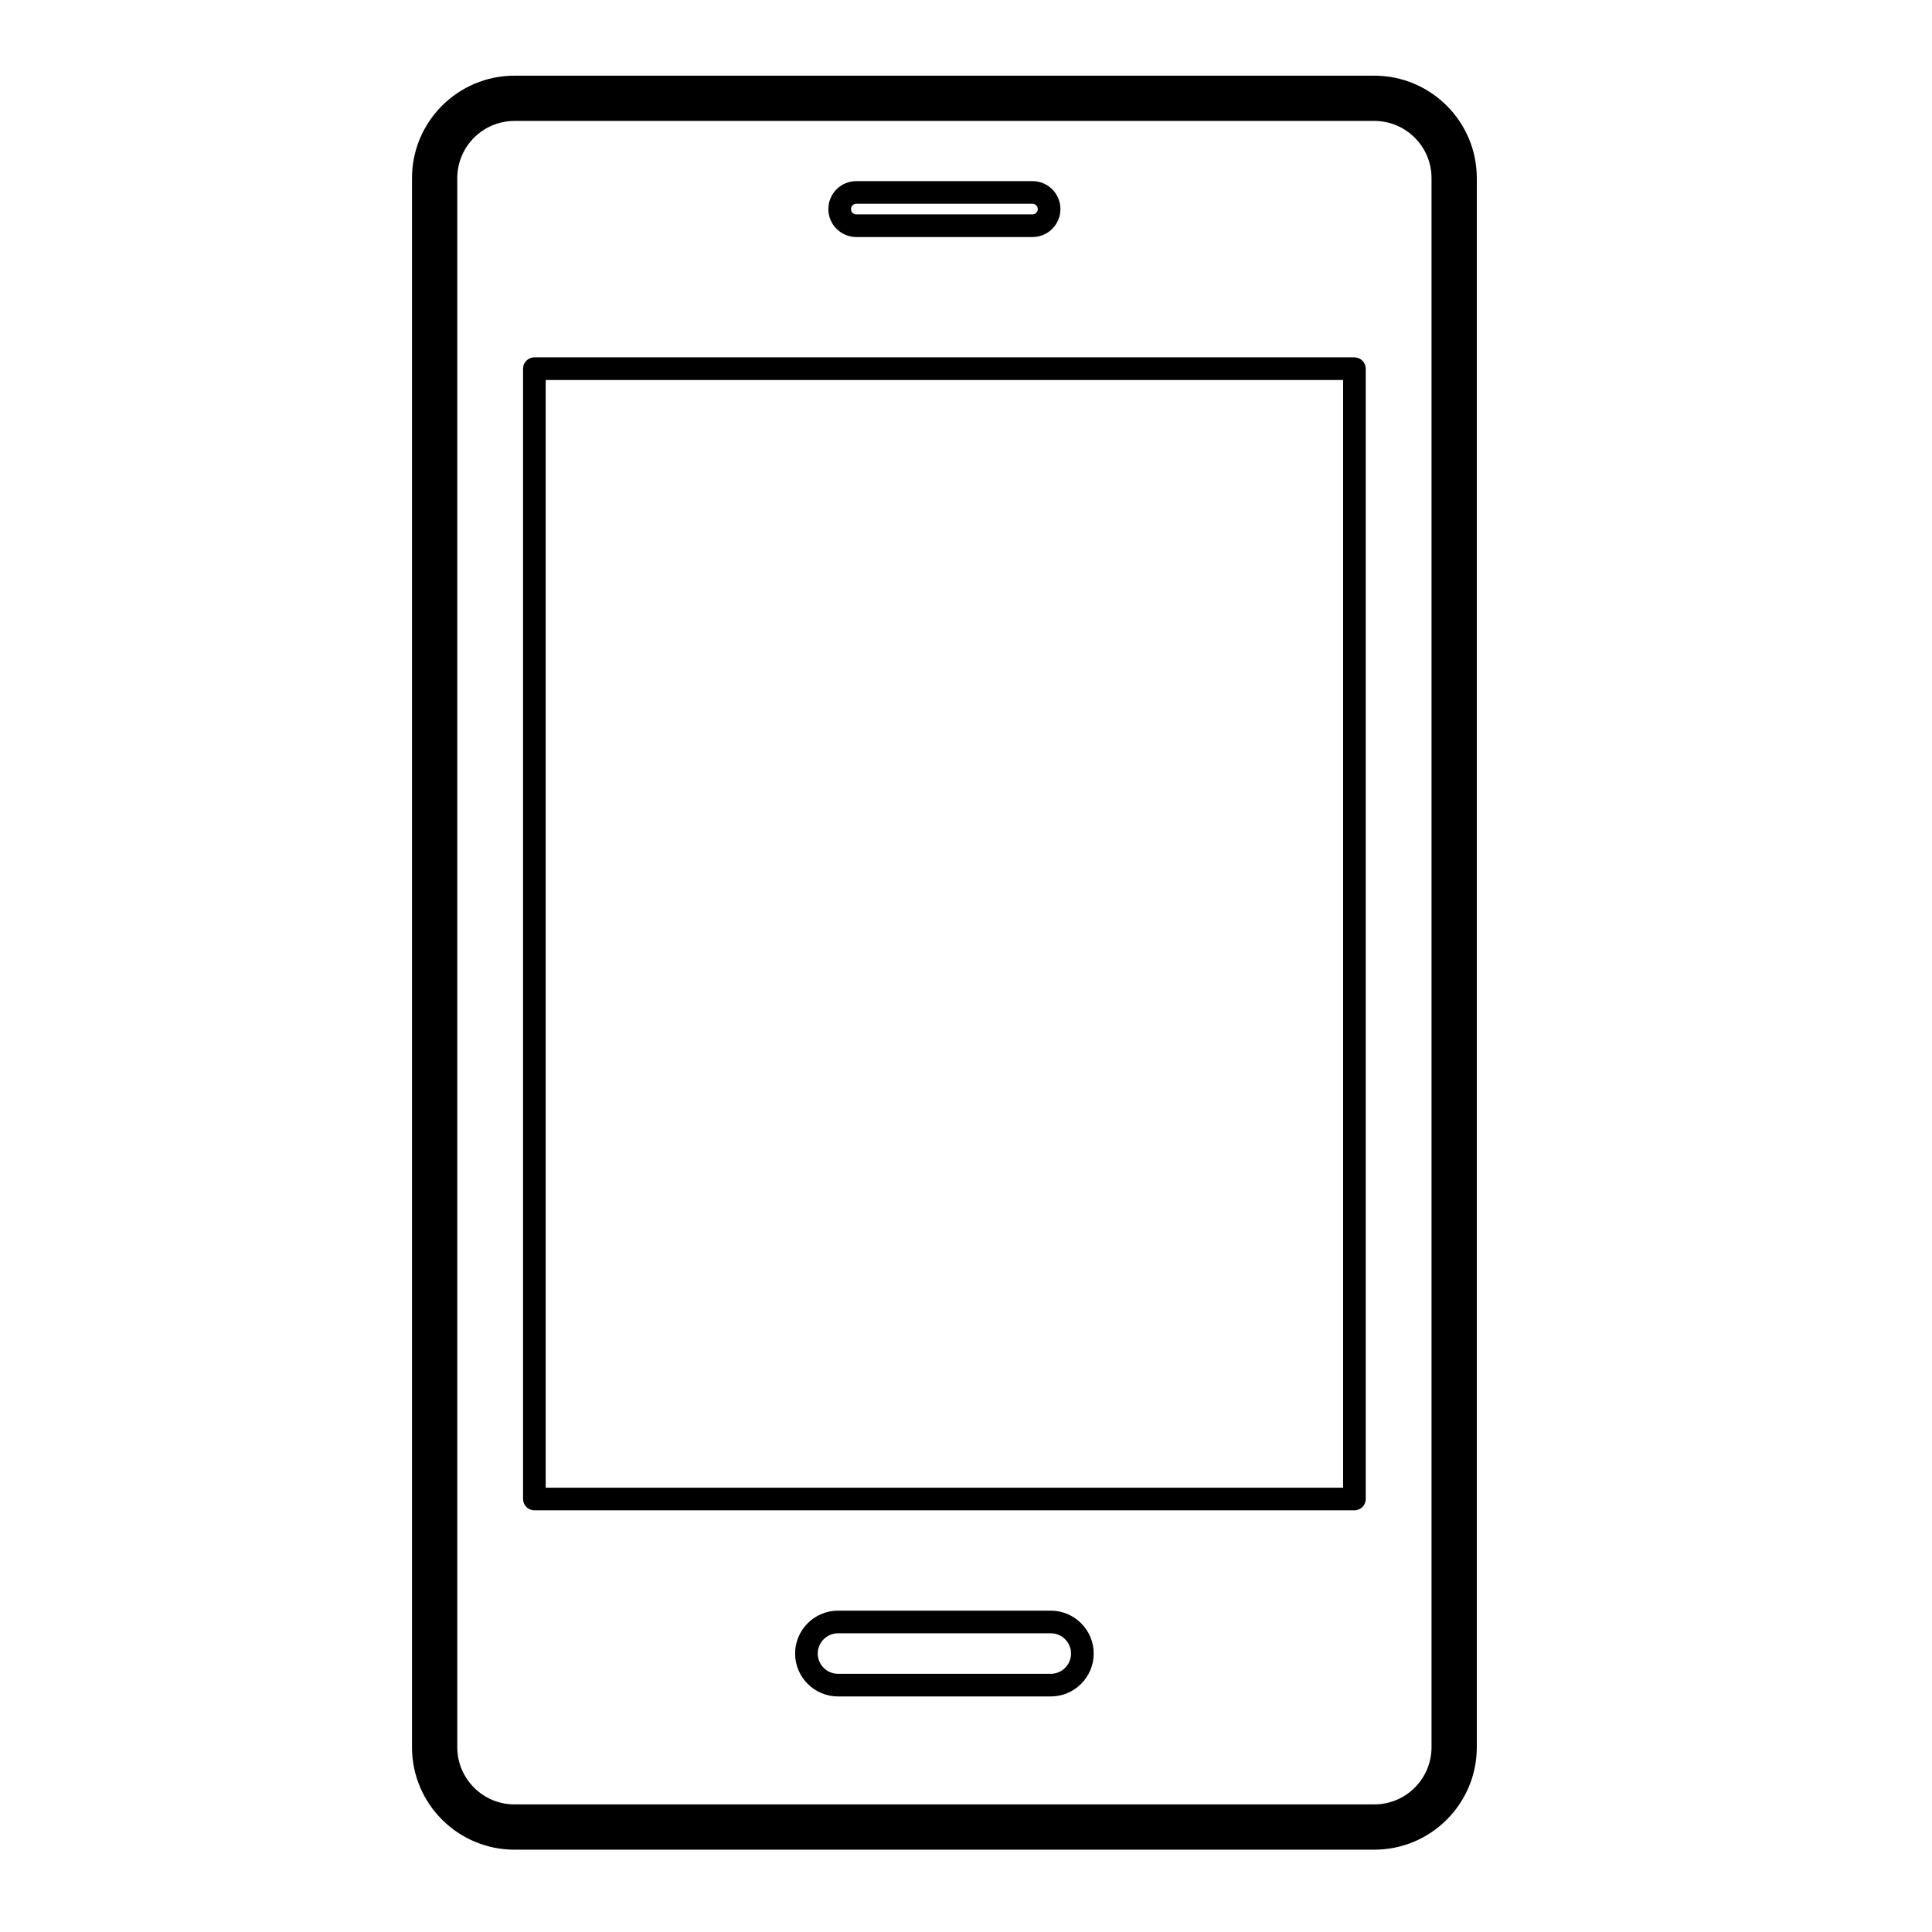
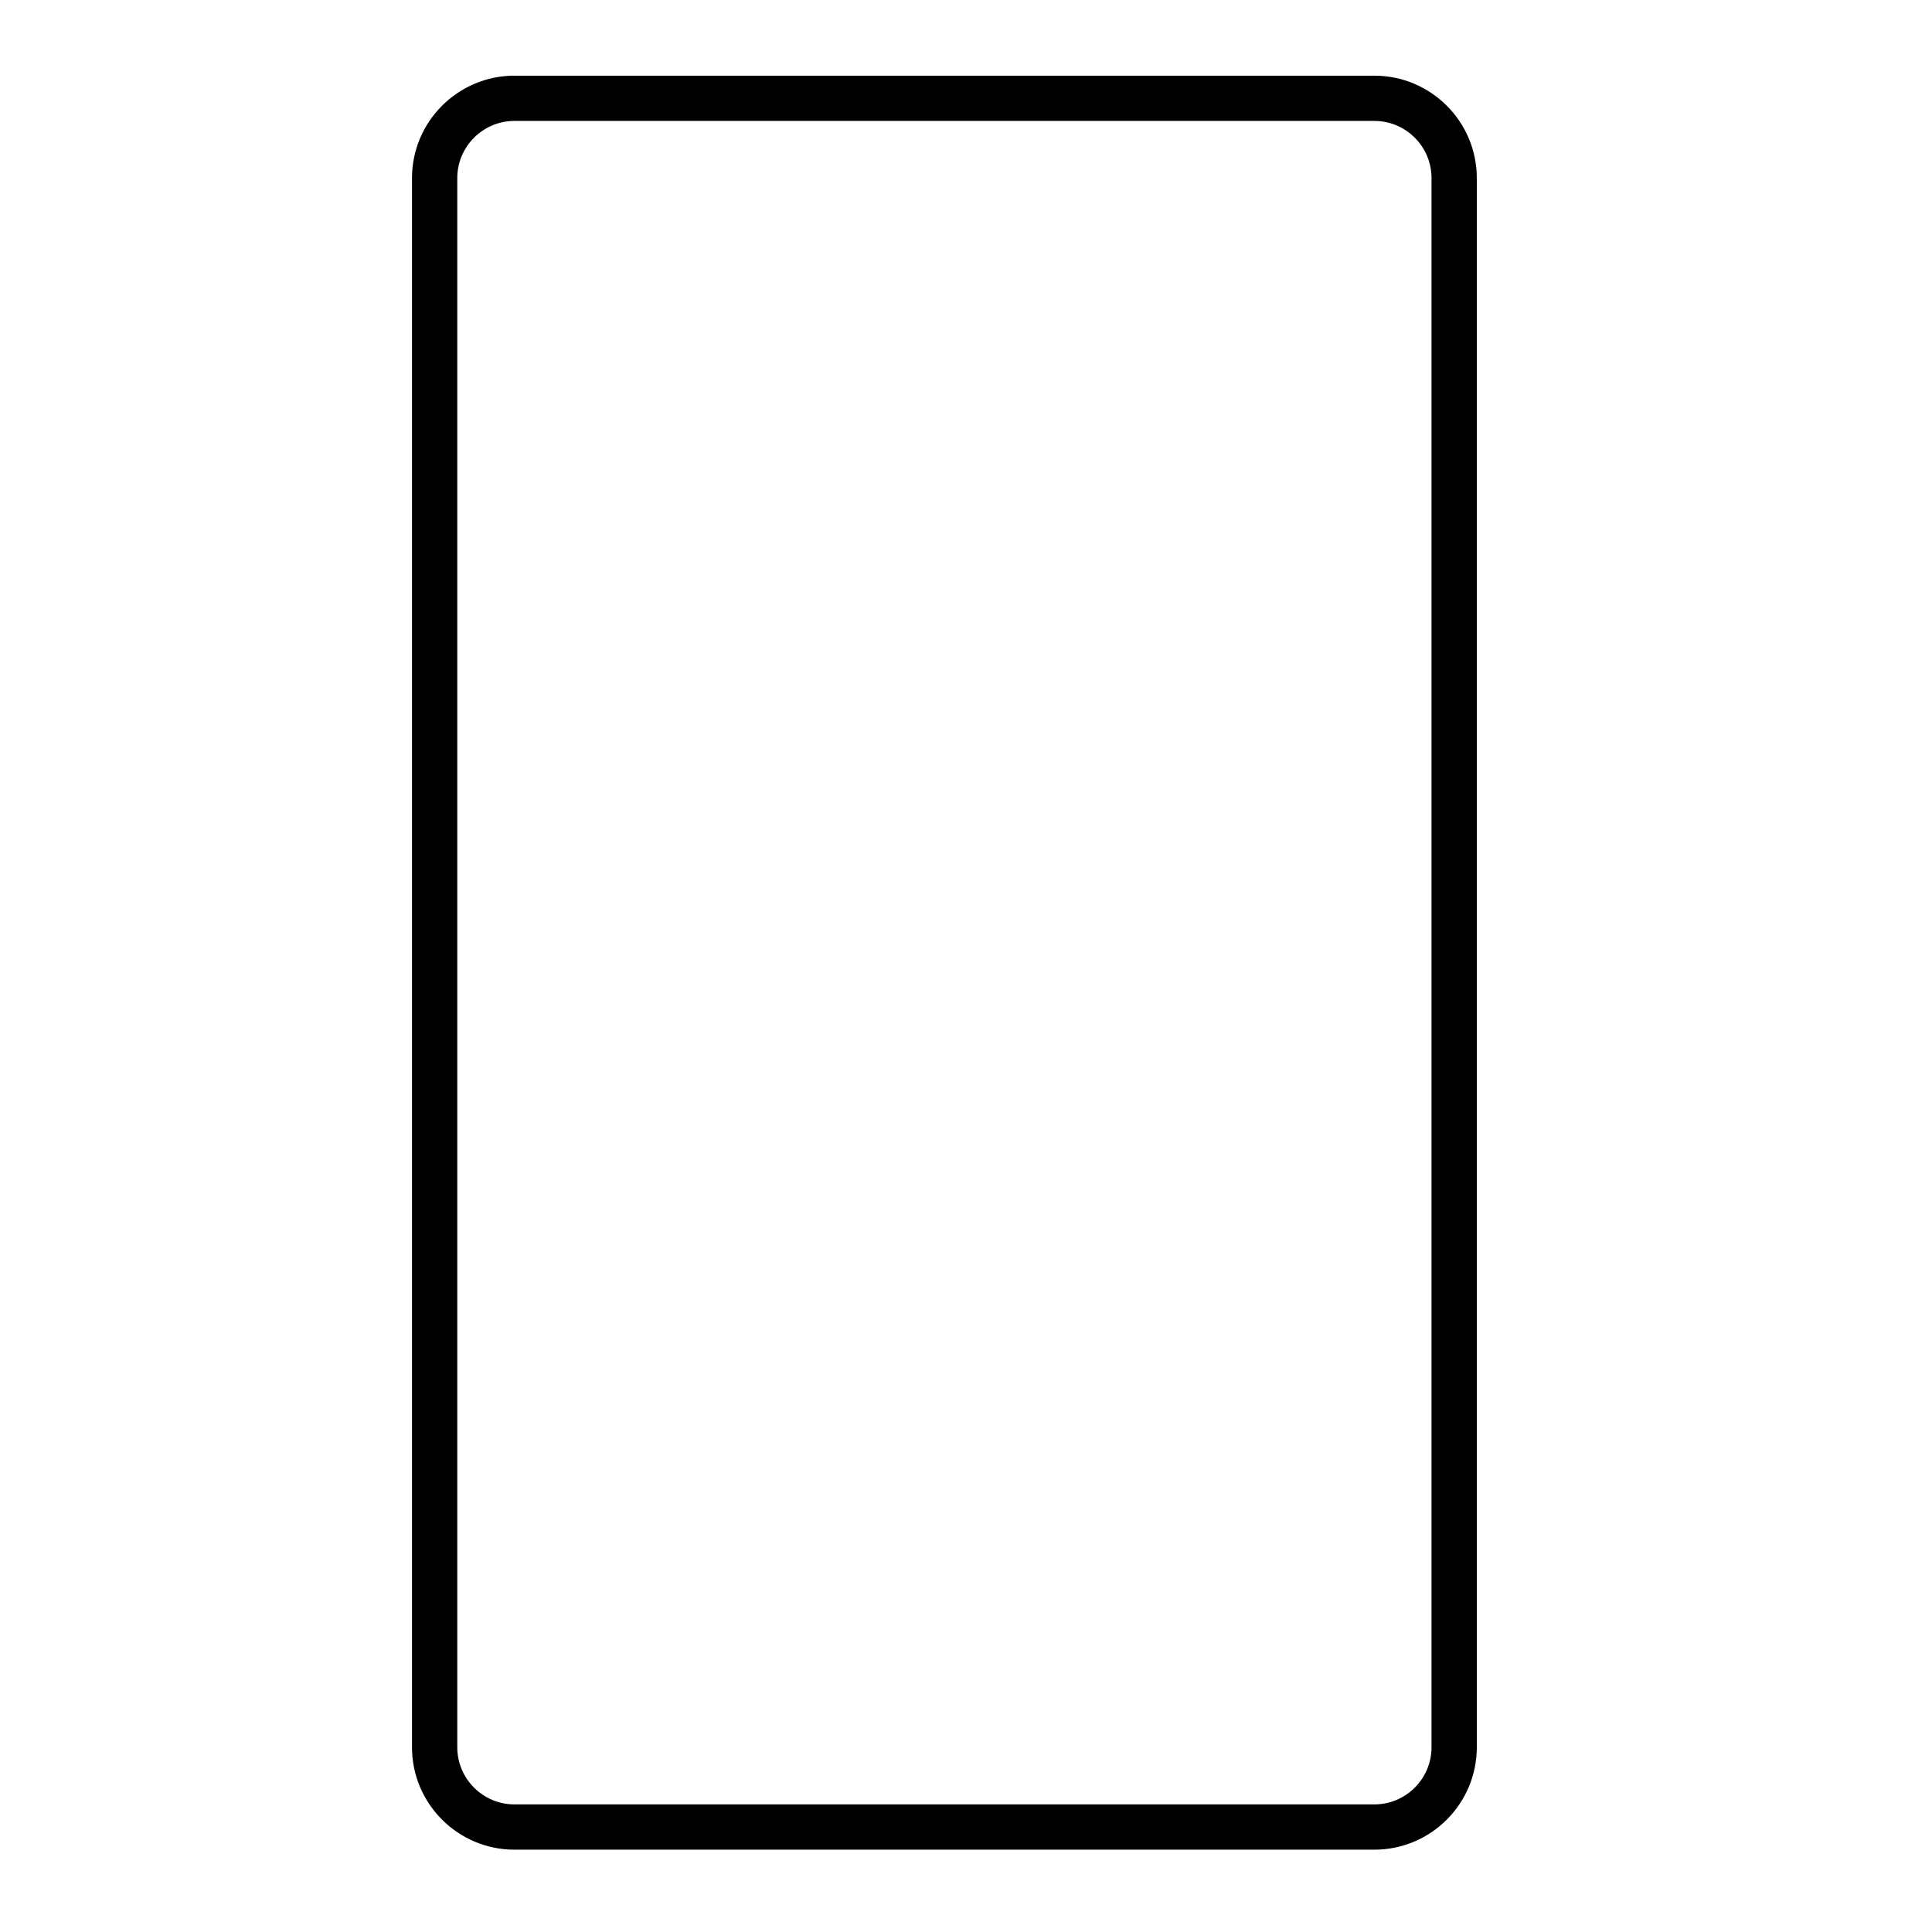
<svg xmlns="http://www.w3.org/2000/svg" version="1.1" id="Capa_1" x="0px" y="0px" viewBox="0 0 64 64" style="enable-background:new 0 0 64 64;" xml:space="preserve">
  <g>
    <path d="M45.527,2.507H17.042c-1.871,0-3.394,1.521-3.394,3.393v51.98c0,1.871,1.523,3.393,3.394,3.393h28.485   c1.871,0,3.394-1.521,3.394-3.393V5.899C48.921,4.028,47.398,2.507,45.527,2.507z M47.421,57.88c0,1.044-0.85,1.893-1.894,1.893   H17.042c-1.044,0-1.894-0.849-1.894-1.893V5.899c0-1.044,0.85-1.893,1.894-1.893h28.485c1.044,0,1.894,0.849,1.894,1.893V57.88z" />
-     <path d="M44.867,11.838H17.702c-0.207,0-0.375,0.168-0.375,0.375v37.443c0,0.207,0.168,0.375,0.375,0.375h27.165   c0.207,0,0.375-0.168,0.375-0.375V12.213C45.242,12.006,45.074,11.838,44.867,11.838z M44.492,49.281H18.077V12.588h26.415V49.281z   " />
-     <path d="M34.809,53.355H27.76c-0.783,0-1.421,0.638-1.421,1.421s0.638,1.421,1.421,1.421h7.049c0.783,0,1.421-0.638,1.421-1.421   S35.592,53.355,34.809,53.355z M34.809,55.447H27.76c-0.37,0-0.671-0.301-0.671-0.671c0-0.37,0.301-0.671,0.671-0.671h7.049   c0.37,0,0.671,0.301,0.671,0.671C35.479,55.146,35.179,55.447,34.809,55.447z" />
-     <path d="M28.366,7.852h5.836c0.511,0,0.926-0.415,0.926-0.926C35.128,6.415,34.713,6,34.202,6h-5.836   c-0.511,0-0.926,0.415-0.926,0.926C27.44,7.436,27.855,7.852,28.366,7.852z M28.366,6.75h5.836c0.097,0,0.176,0.079,0.176,0.176   s-0.079,0.176-0.176,0.176h-5.836c-0.097,0-0.176-0.079-0.176-0.176S28.269,6.75,28.366,6.75z" />
  </g>
</svg>